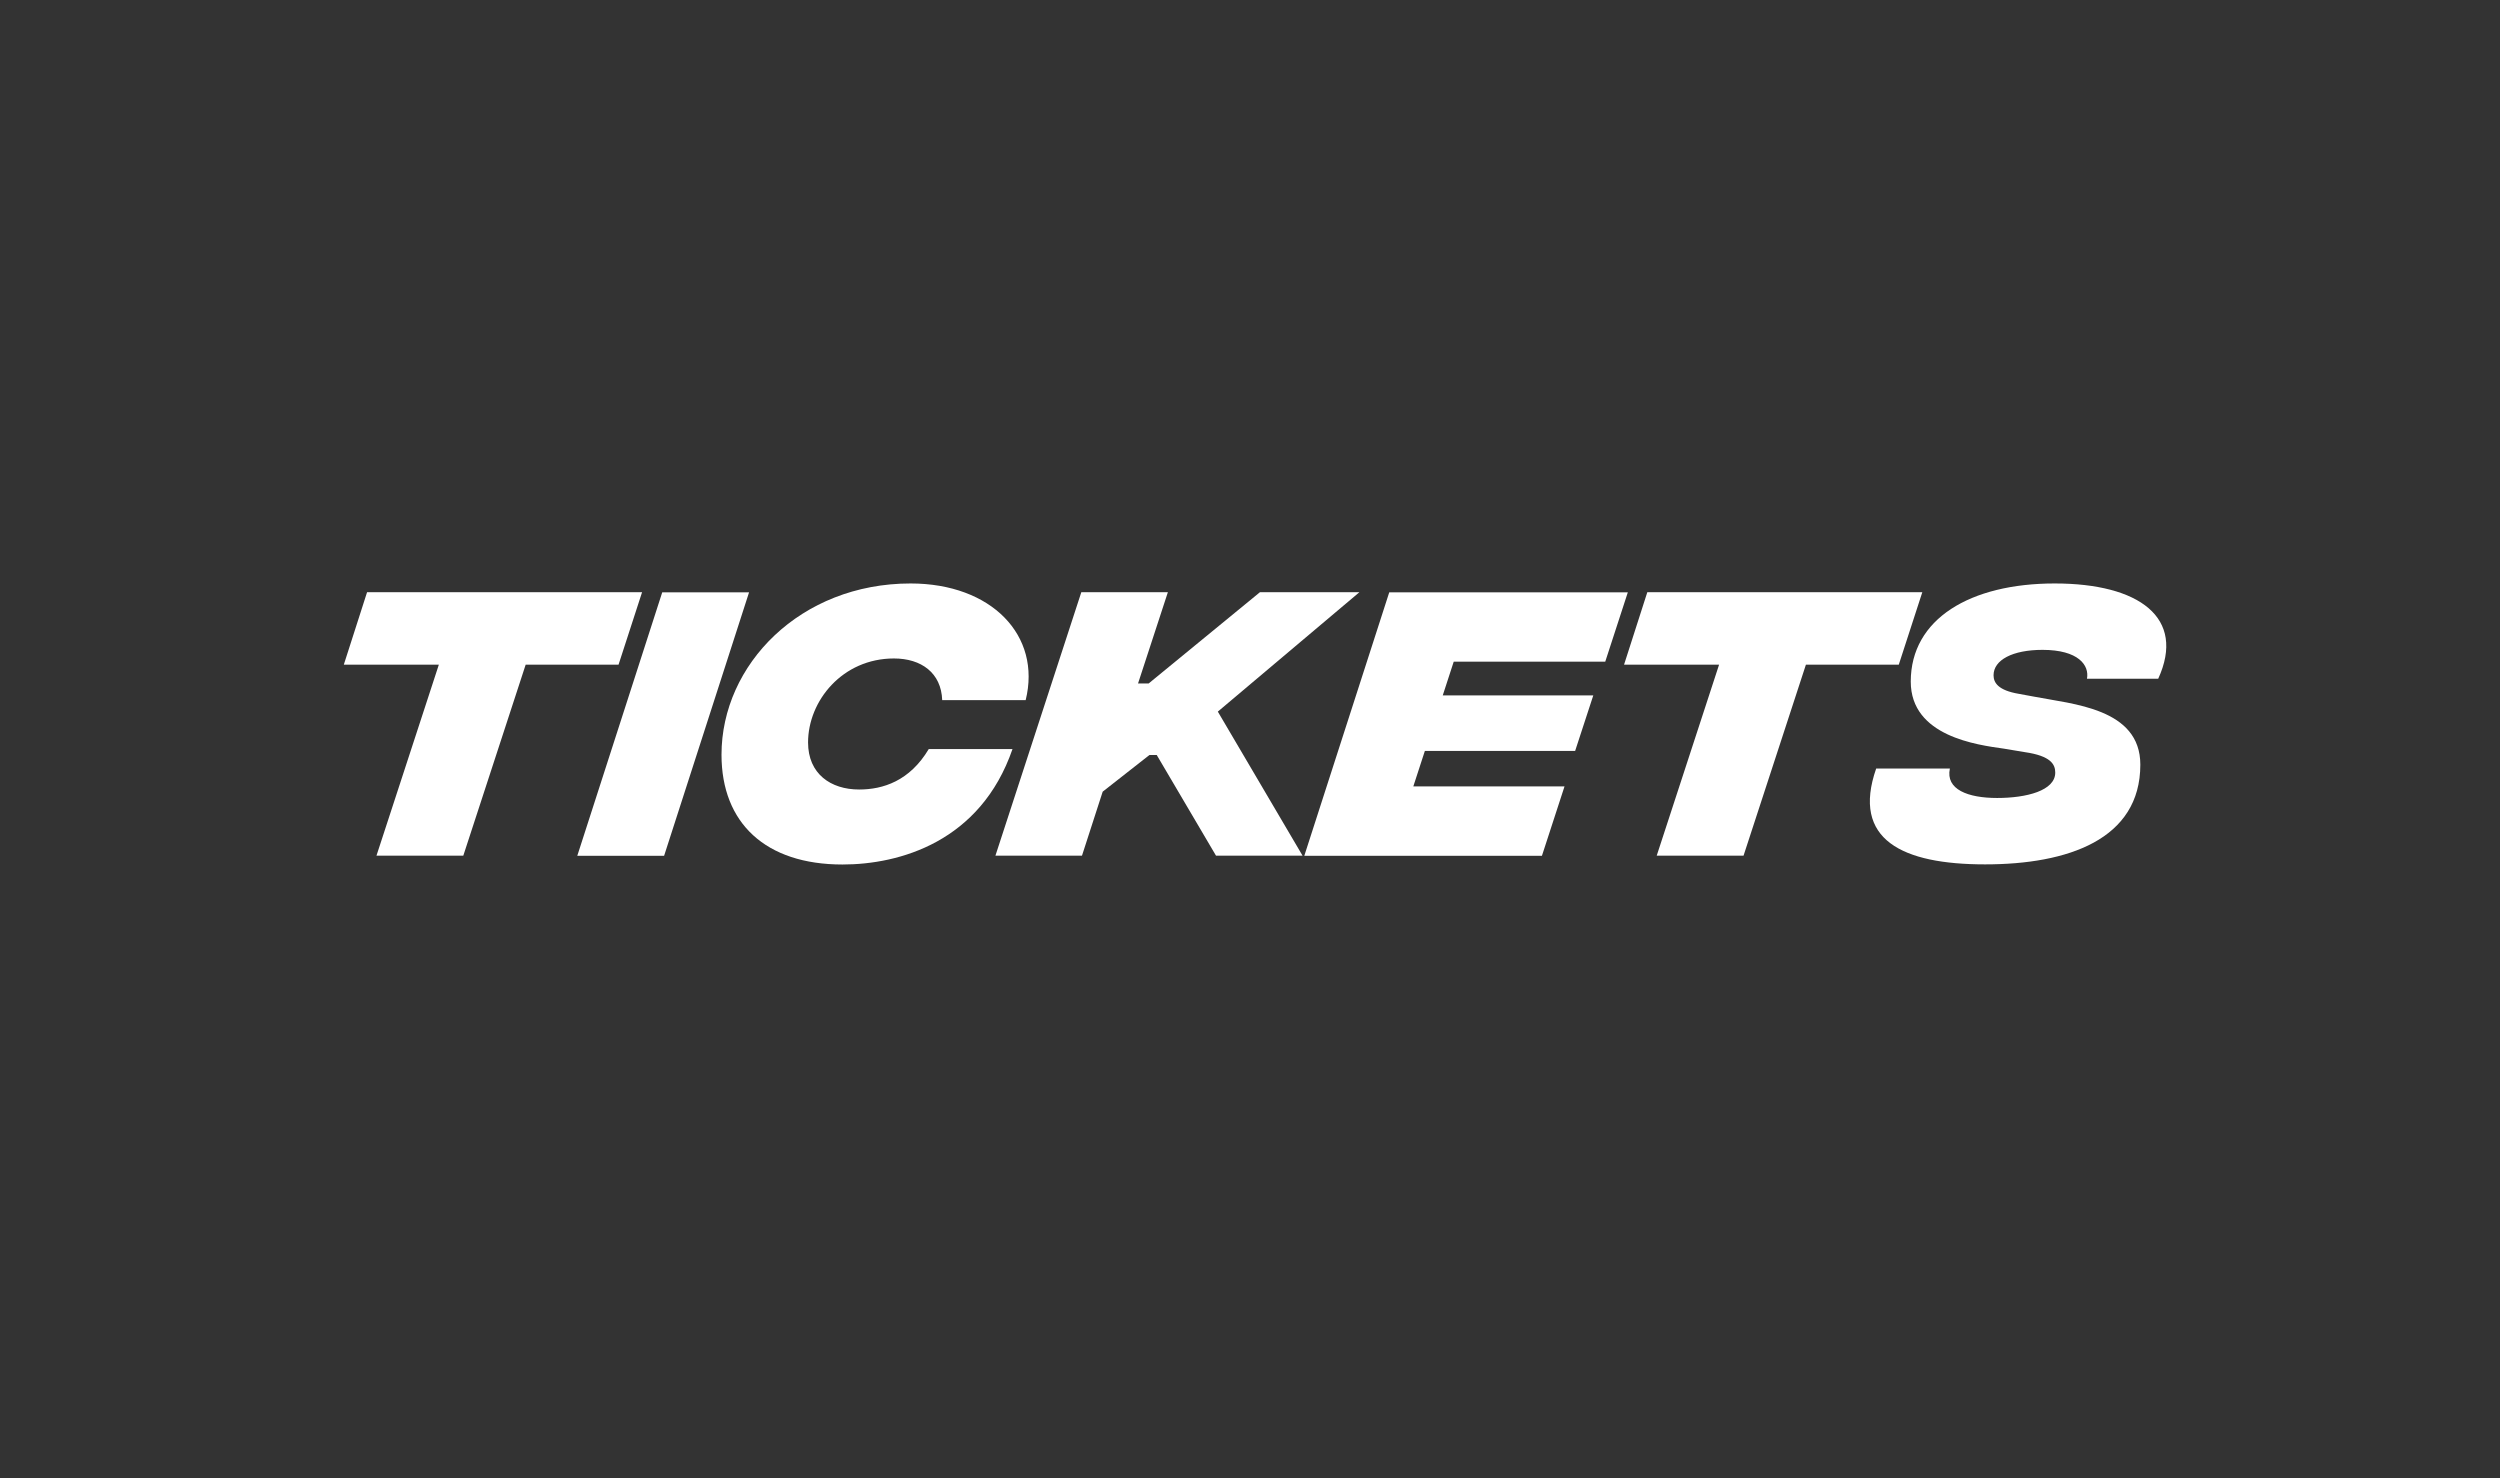
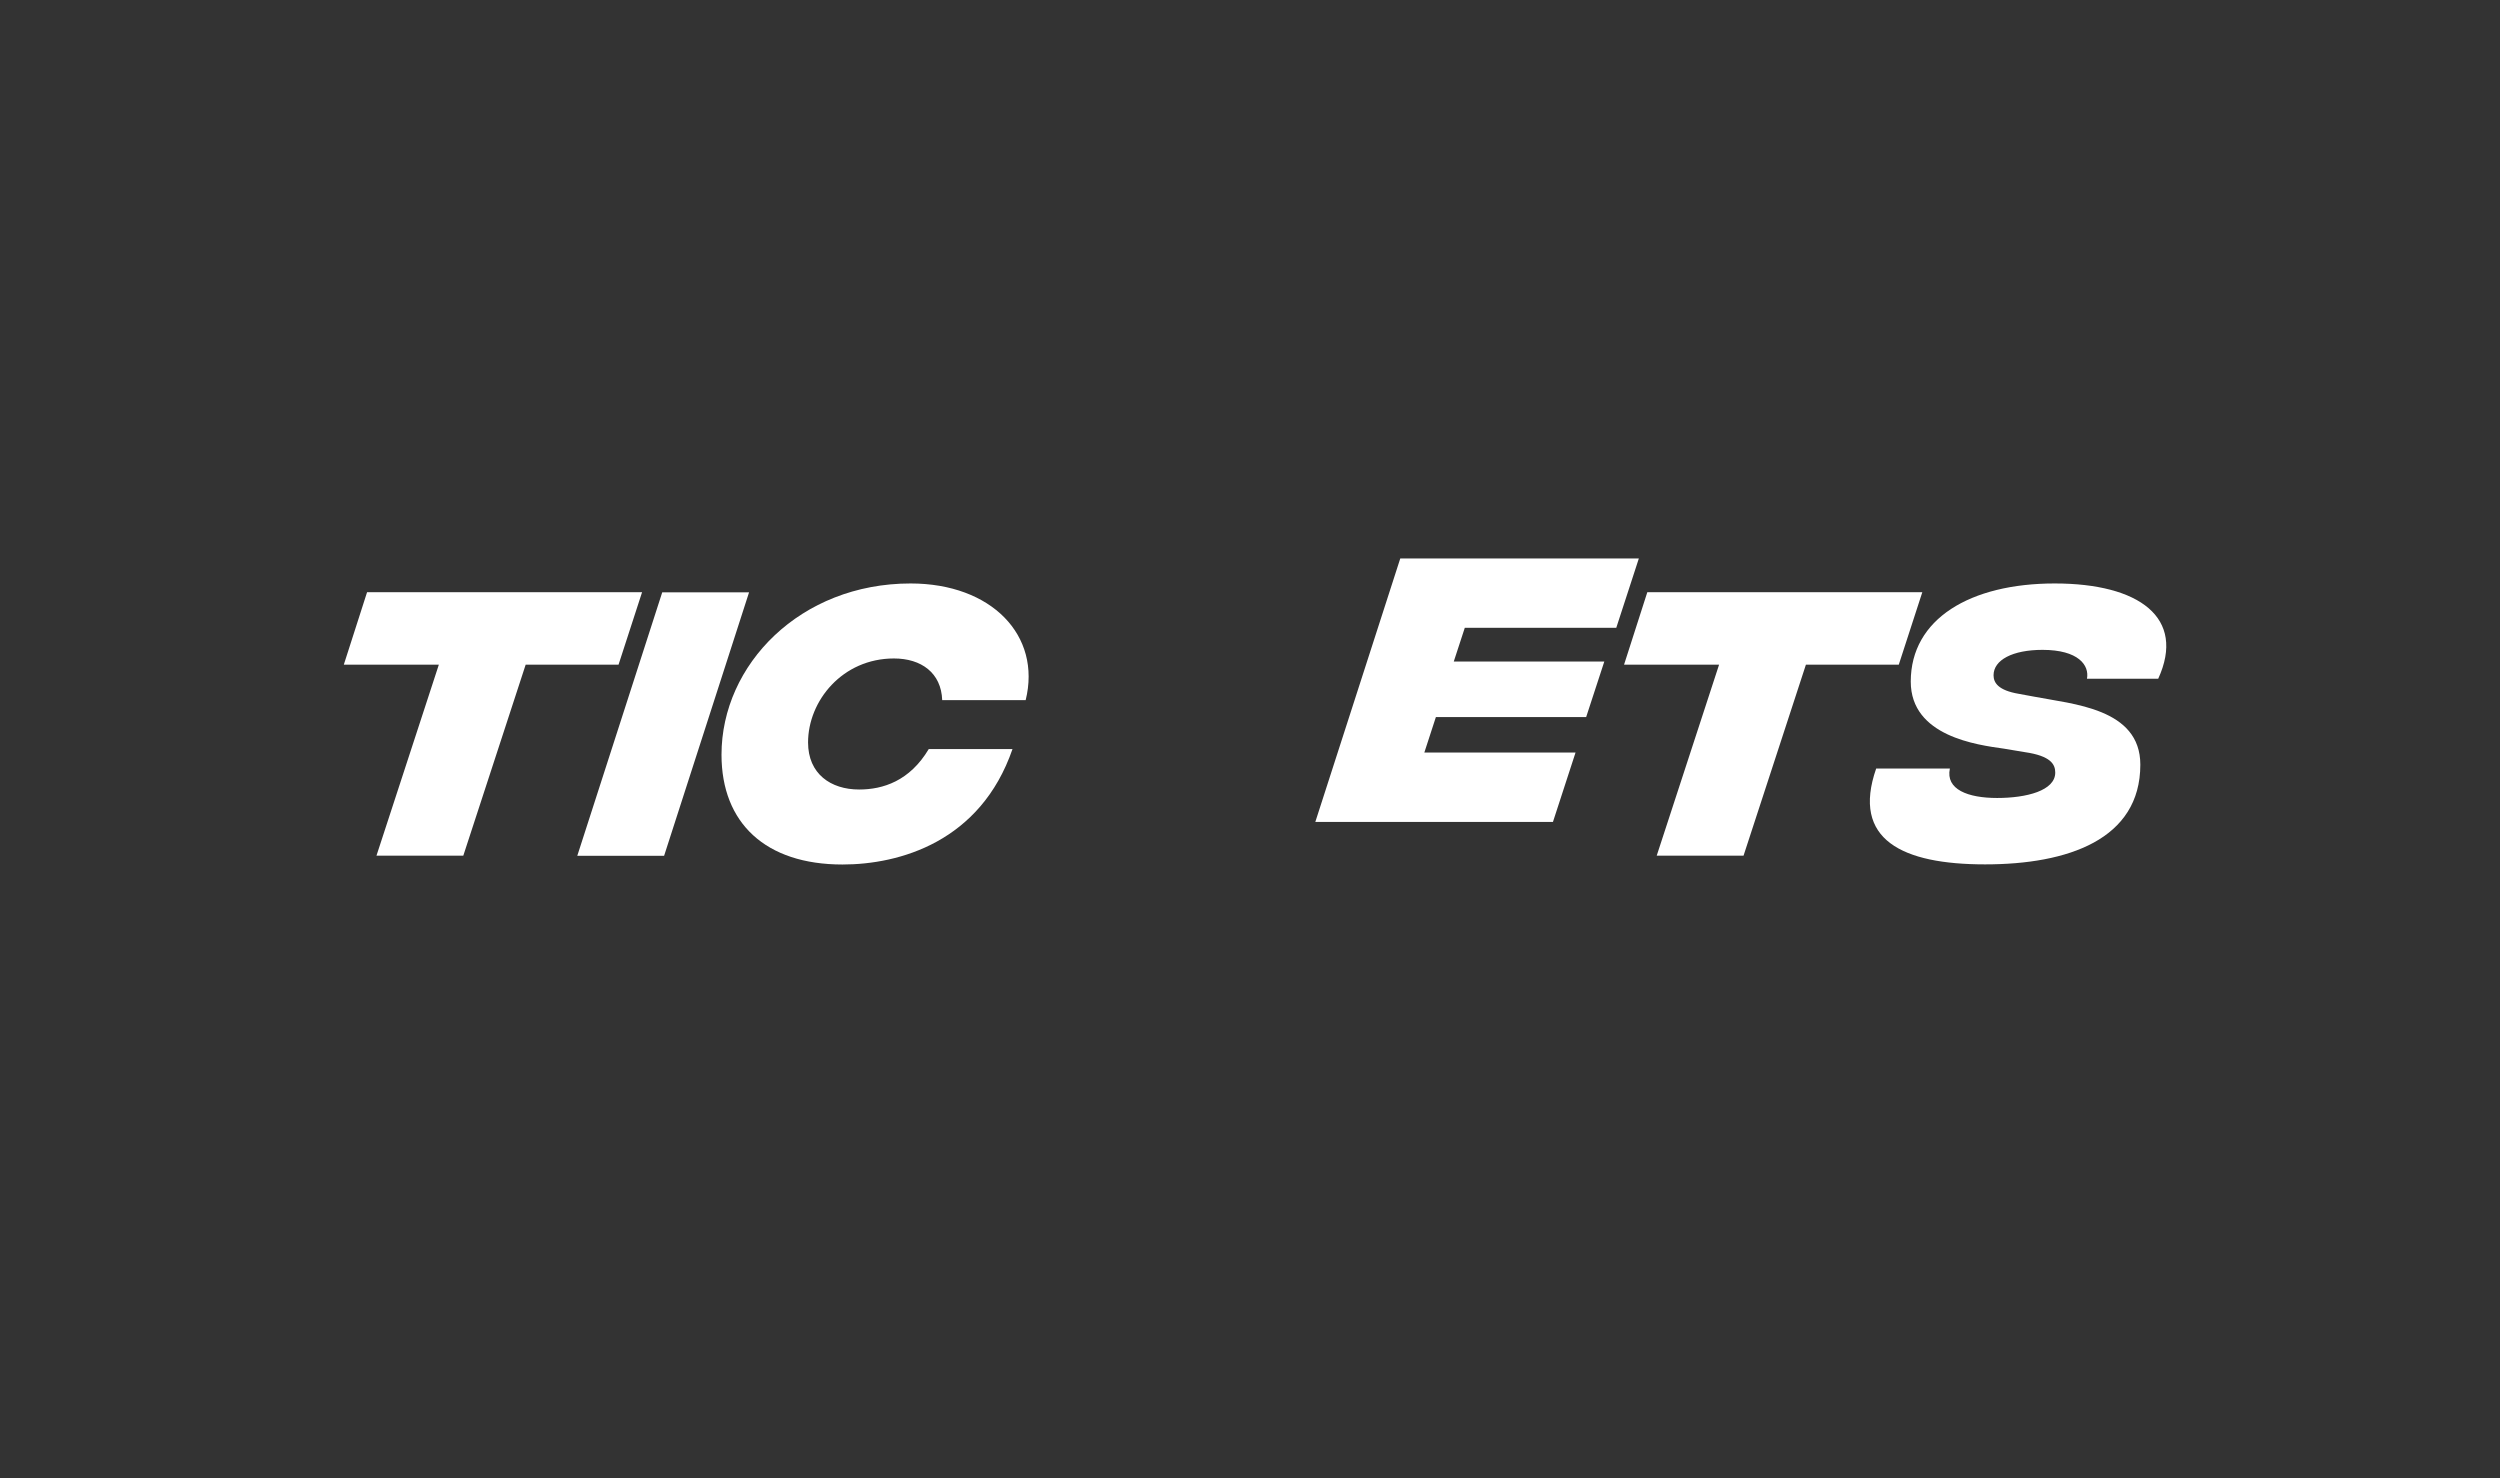
<svg xmlns="http://www.w3.org/2000/svg" id="Layer_2" viewBox="0 0 186 110">
  <rect x="0" y="0" width="186" height="110" fill="#333333" stroke="none" />
  <defs>
    <style>.cls-1{fill:#fff;}</style>
  </defs>
  <path class="cls-1" d="m46.02,49.45h-6.91l-4.64,14.21h-6.46l4.64-14.21h-7.07l1.73-5.39h20.46l-1.75,5.39Z" />
  <path class="cls-1" d="m49.27,44.07h6.46l-6.32,19.6h-6.46l6.32-19.6Z" />
  <path class="cls-1" d="m53.68,56.15c0-6.7,5.86-12.74,14.07-12.74,6.02,0,9.75,3.87,8.56,8.68h-6.21c-.07-2.03-1.56-3.1-3.59-3.1-3.83,0-6.39,3.15-6.39,6.25,0,2.33,1.68,3.5,3.8,3.5,1.77,0,3.76-.63,5.18-3.01h6.23c-2.38,6.91-8.42,8.59-12.65,8.59-5.72,0-9-3.08-9-8.17Z" />
-   <path class="cls-1" d="m90.61,52.95l6.3,10.71h-6.44l-4.41-7.49h-.54l-3.48,2.73-1.54,4.76h-6.44l6.39-19.6h6.44l-2.22,6.79h.79l8.28-6.79h7.4l-10.54,8.89Z" />
-   <path class="cls-1" d="m108.16,49.22l-.82,2.52h11.2l-1.35,4.13h-11.18l-.86,2.64h11.25l-1.68,5.16h-17.68l6.32-19.6h17.75l-1.68,5.16h-11.27Z" />
+   <path class="cls-1" d="m108.16,49.22h11.2l-1.35,4.13h-11.18l-.86,2.64h11.25l-1.68,5.16h-17.68l6.32-19.6h17.75l-1.68,5.16h-11.27Z" />
  <path class="cls-1" d="m141.27,49.45h-6.91l-4.64,14.21h-6.46l4.64-14.21h-7.07l1.73-5.39h20.46l-1.75,5.39Z" />
  <path class="cls-1" d="m139.59,57.18h5.48c-.33,1.56,1.35,2.19,3.52,2.19s4.32-.54,4.32-1.89c0-.61-.33-1.24-2.26-1.52l-1.56-.26c-1.98-.28-6.93-.91-6.93-4.99,0-4.67,4.43-7.3,10.71-7.3s9.78,2.54,7.7,7.09h-5.3c.19-1-.63-2.15-3.31-2.15-2.22,0-3.64.75-3.64,1.89,0,.56.35,1.12,1.87,1.38l1.14.21c2.85.56,7.91.86,7.91,5.06,0,5.58-5.41,7.42-11.55,7.42s-9.96-1.82-8.1-7.14Z" />
</svg>